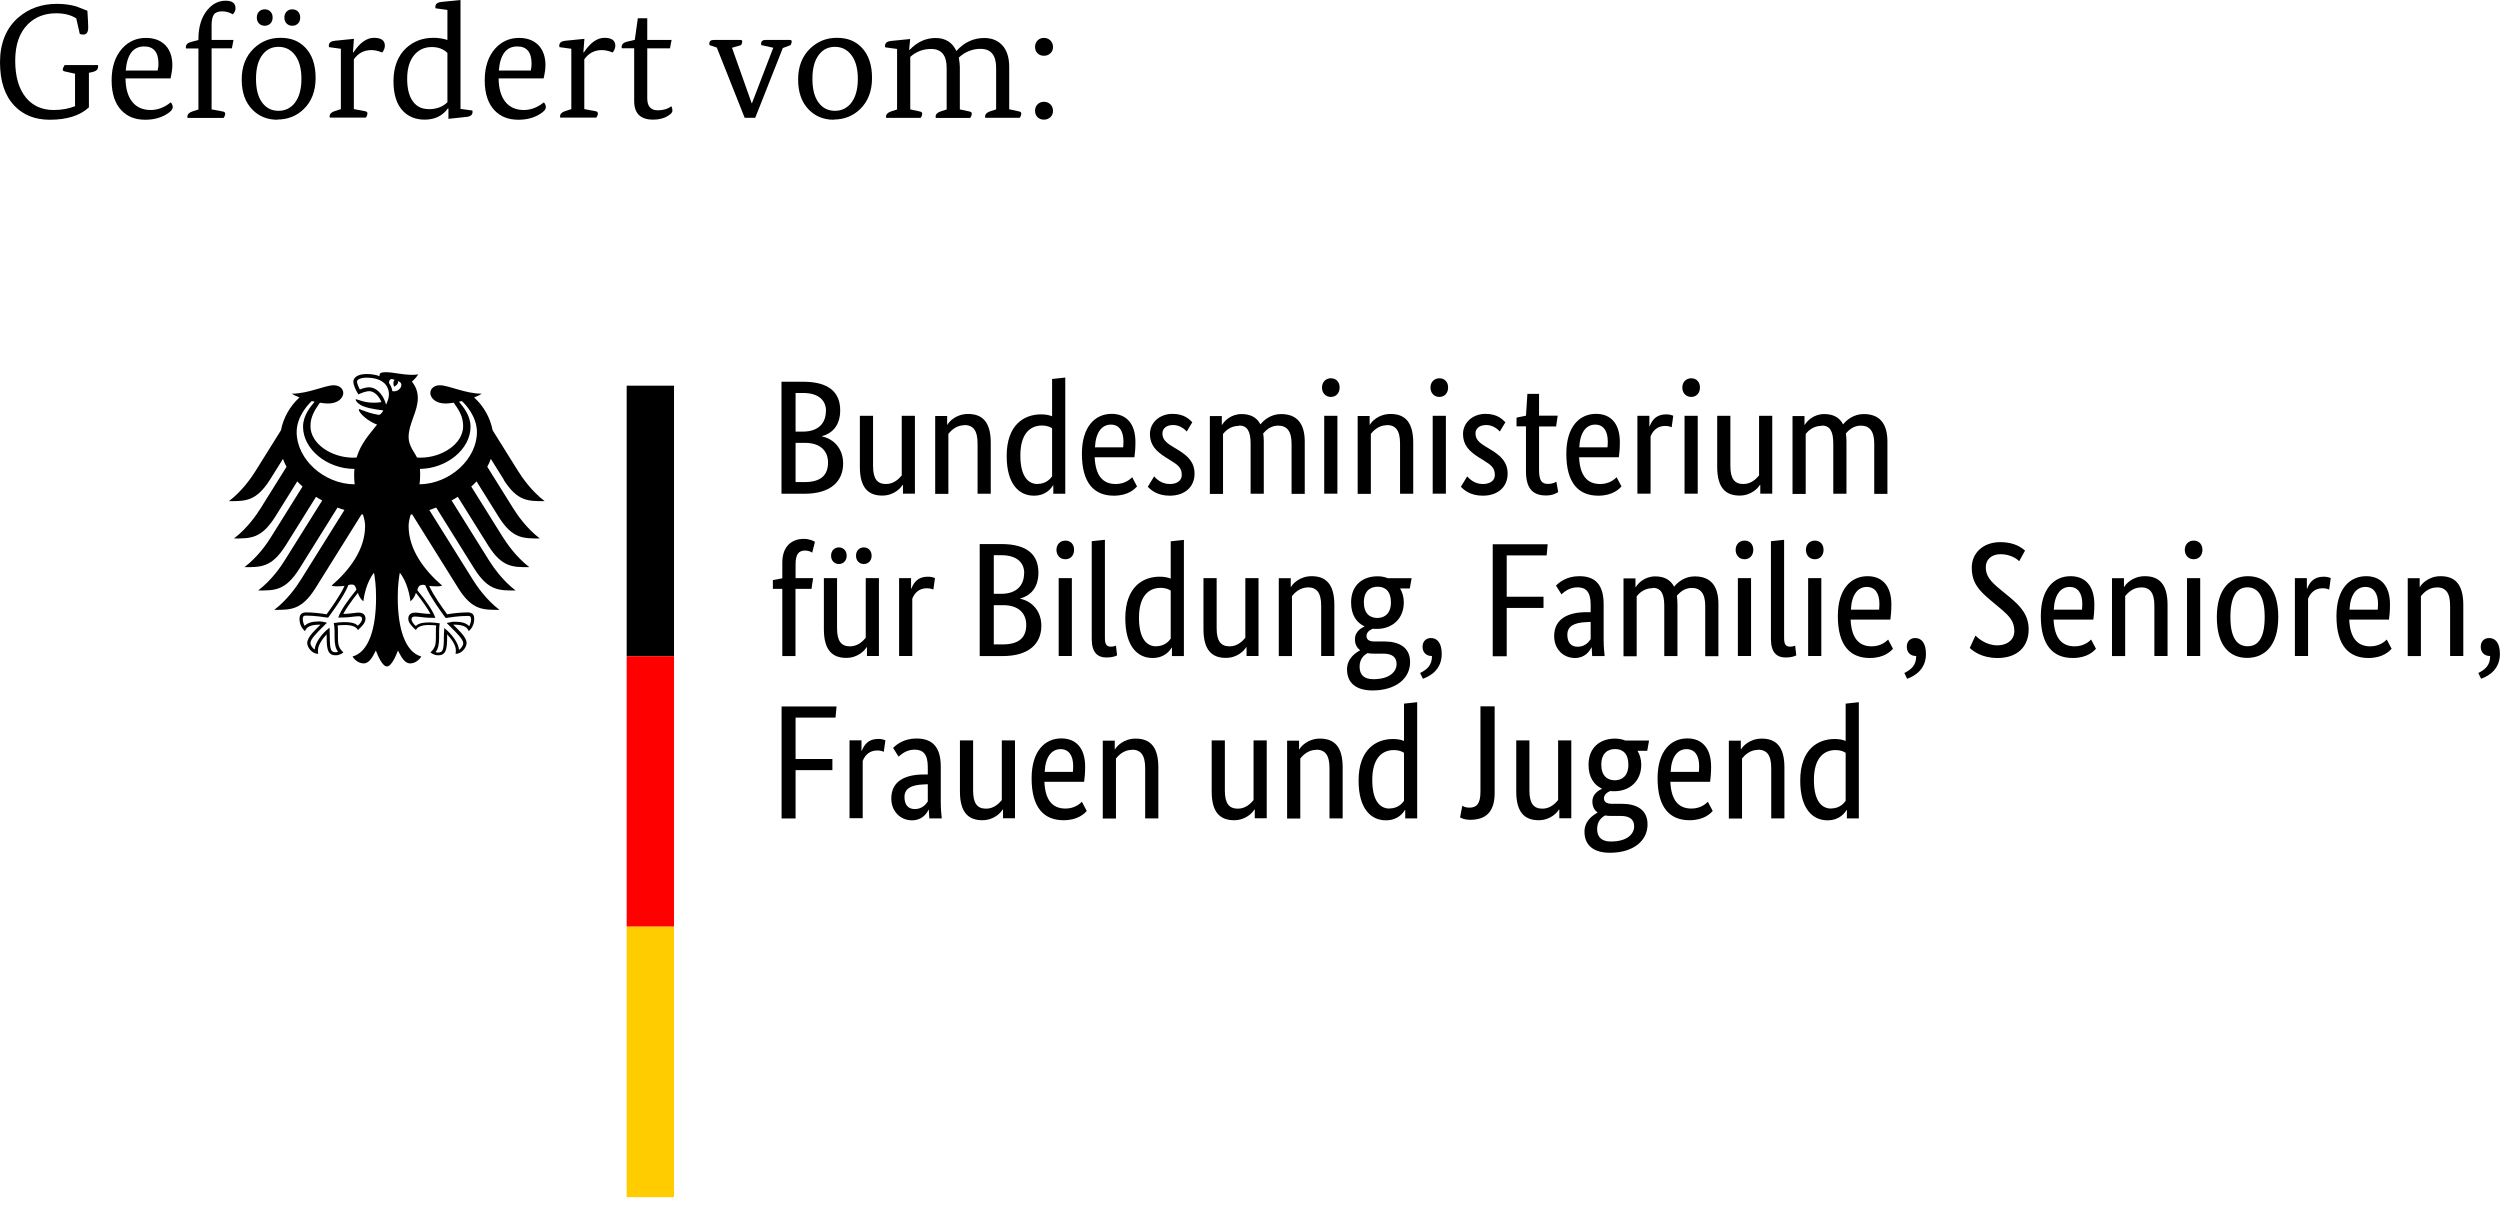
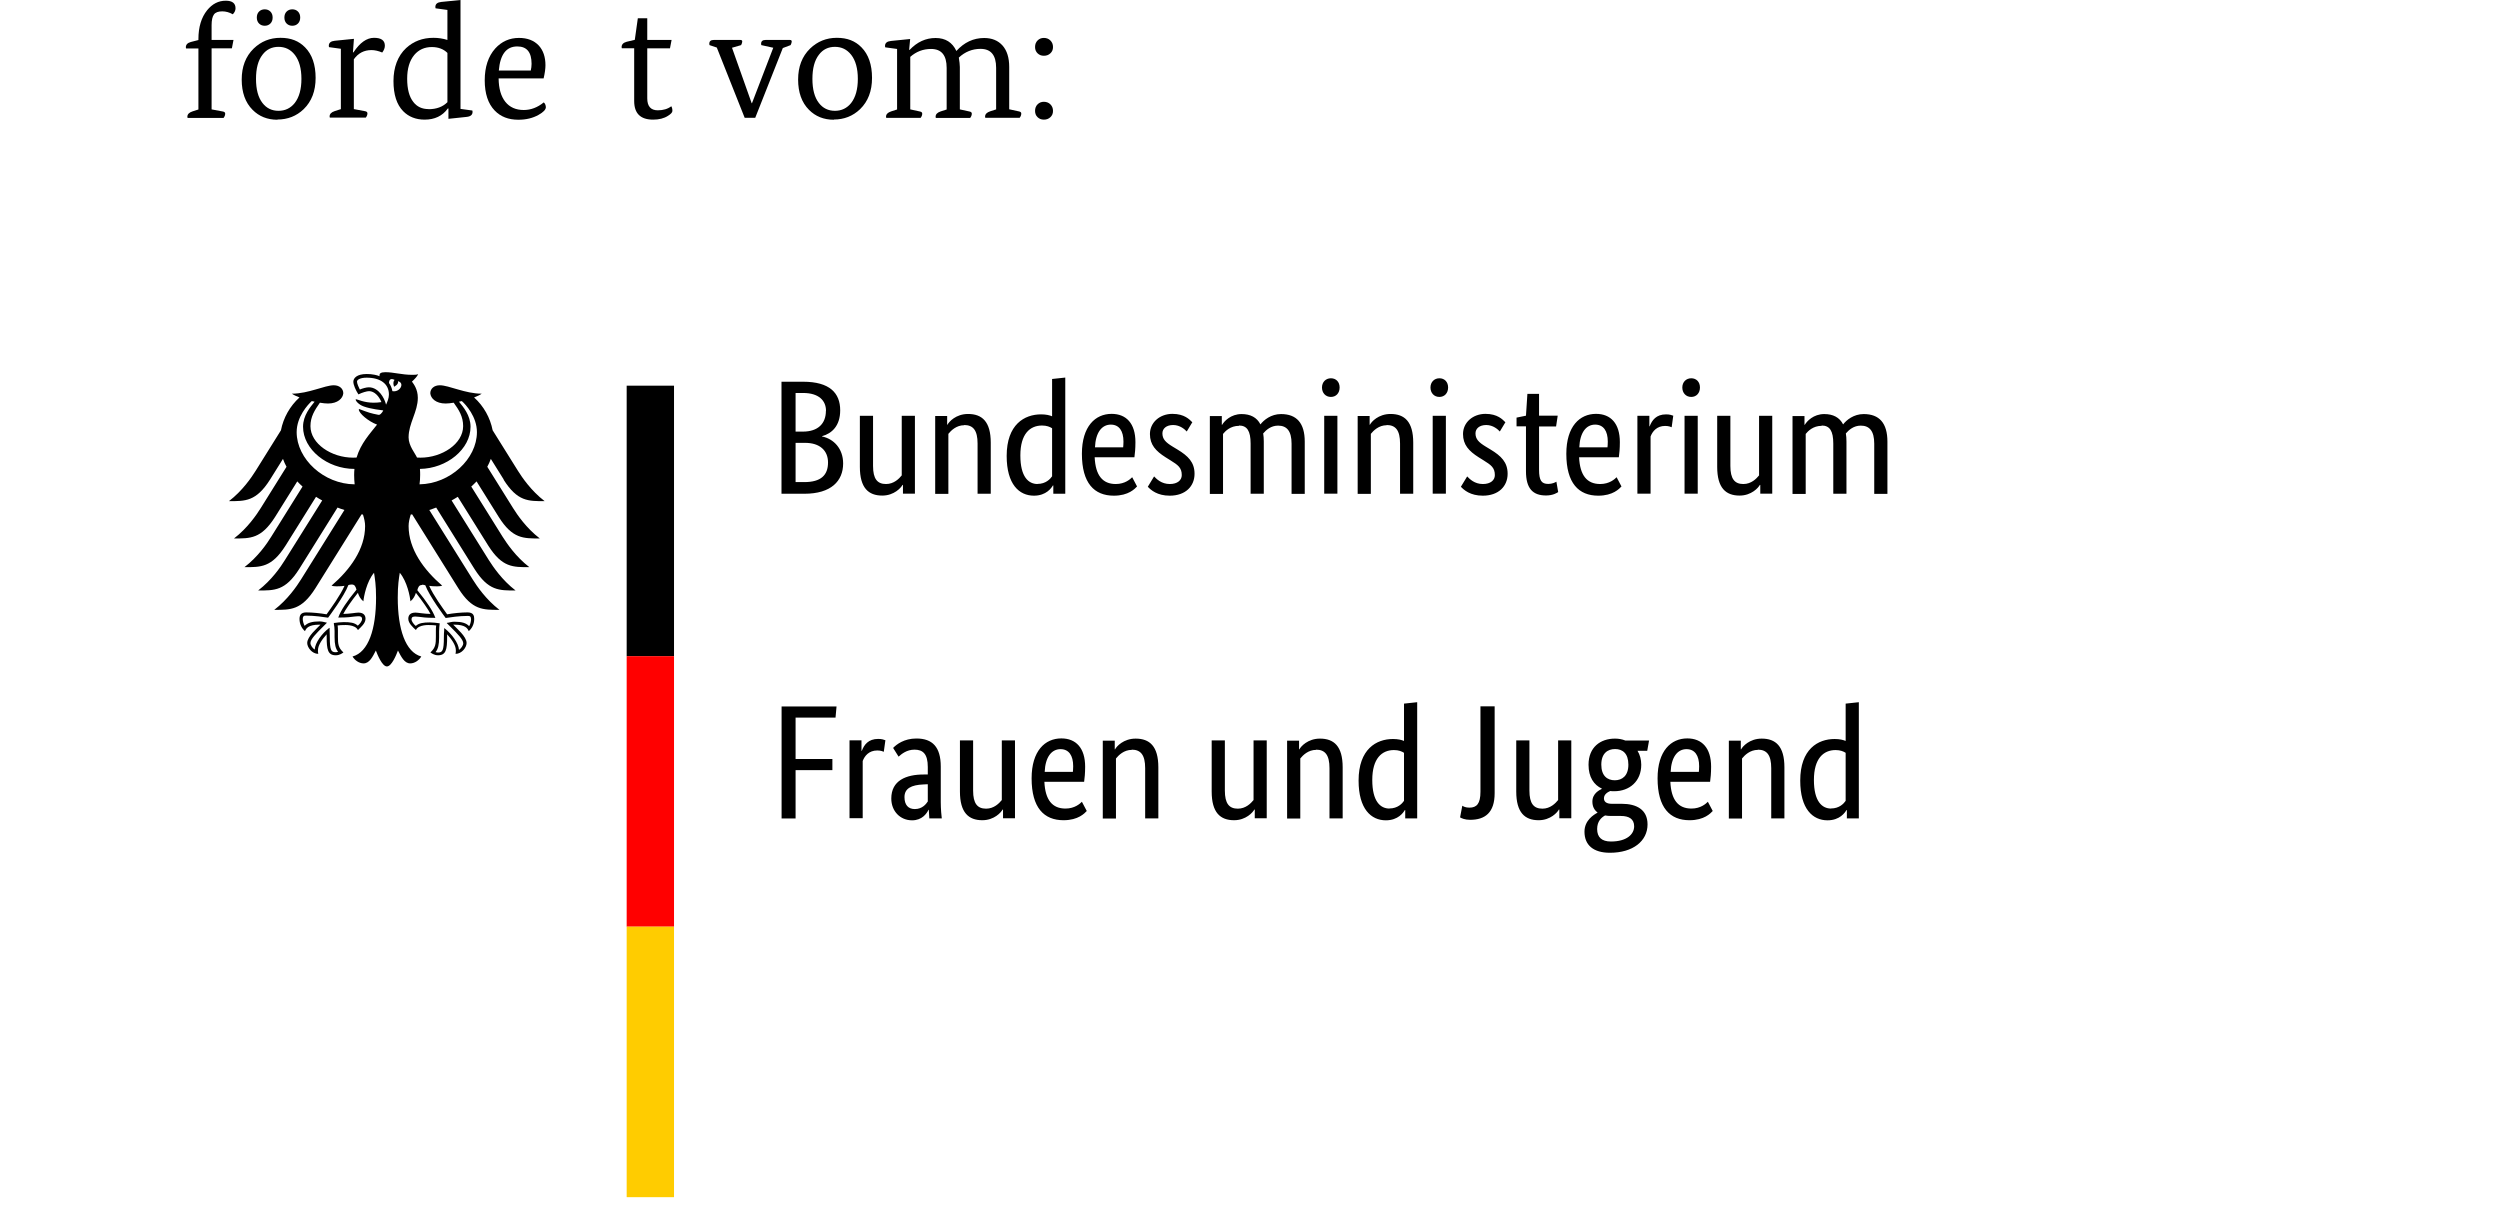
<svg xmlns="http://www.w3.org/2000/svg" id="Ebene_2" data-name="Ebene 2" viewBox="0 0 246.58 119.71">
  <g id="Ebene_1-2" data-name="Ebene 1">
-     <rect x="20.58" y="34.71" width="226" height="85" style="fill: none;" />
    <path d="M41.38,47.77c.04-.3.06-.61.06-.92,0-.17,0-.37-.02-.6,2.66-.04,4.99-1.95,4.99-4.16,0-1.12-.73-1.97-1.14-2.47.09-.02.19-.04.28-.06.39.34,1.49,1.54,1.49,3.06,0,2.64-2.64,5.1-5.66,5.15ZM38.7,38.57c-.05-.29-.16-.56-.33-.79,0-.27.12-.53.55-.31-.23.24-.05.67-.05.67,0,0,.48-.22.38-.54.71.17.2,1.13-.55.98ZM38.08,39.92c-.09-.39-.3-.8-.55-1.11-.23-.28-.62-.61-1.15-.61-.24,0-.64.11-.89.22-.09-.17-.28-.59-.28-.78s.33-.39.95-.39c1.38,0,2.2.62,2.2,1.66,0,.37-.15.7-.28,1ZM41.62,57.67c.16,0,.24.03.33.06.4,1.08,1.92,3.11,1.99,3.2v.02s.04,0,.04,0c.37-.06,1.33-.2,2.13-.2h.02c.09,0,.19,0,.25.06.05.05.08.14.08.27,0,.2-.08.54-.19.68-.28-.31-.73-.44-1.46-.44-.22,0-.48.07-.62.1h-.06s-.07.03-.07.03l.42.42c.65.65,1.21,1.21,1.21,1.58,0,.22-.22.52-.42.65-.04-.68-.73-1.59-1.4-2.11l-.06-.04v.24c-.02.16-.03.41-.03.67,0,1.3-.13,1.5-.58,1.5-.07,0-.17-.02-.24-.04.25-.31.35-.73.35-1.45v-.33s0-.27,0-.27c0-.3.03-.52.05-.7v-.1s-.06,0-.06,0c-.21-.03-.6-.08-.9-.08-.64,0-1.08.06-1.39.35-.21-.17-.42-.46-.42-.64,0-.27.17-.29.39-.29.11,0,.22.02.36.03.28.04.69.1,1.55.1h.05l-.02-.05c-.22-.62-.81-1.52-1.76-2.68.09-.31.17-.51.47-.51ZM33.38,60.86l-.02.05h.05c.85,0,1.27-.06,1.55-.1.14-.02.25-.03.36-.03.22,0,.39.02.39.29,0,.18-.21.47-.42.64-.32-.3-.75-.35-1.39-.35-.3,0-.69.05-.9.08h-.03s-.04,0-.04,0v.1c.04.18.07.4.07.7v.27s0,.33,0,.33c0,.73.1,1.14.35,1.45-.07.02-.17.04-.24.04-.45,0-.58-.2-.58-1.5,0-.26-.01-.51-.02-.67v-.24s-.07.04-.07.04c-.67.51-1.36,1.42-1.4,2.11-.2-.13-.42-.42-.42-.65,0-.37.56-.93,1.21-1.58l.37-.37.05-.05-.12-.03c-.14-.04-.4-.1-.62-.1-.73,0-1.18.14-1.46.44-.1-.15-.19-.49-.19-.68,0-.13.03-.22.08-.27.06-.06.16-.06.25-.06h.02c.8,0,1.76.14,2.13.2h.02s.01-.01.01-.01c.07-.09,1.59-2.12,1.99-3.2.09-.03.17-.06.33-.06.3,0,.38.2.47.51-.95,1.16-1.55,2.06-1.77,2.68ZM29.26,42.62c0-1.52,1.11-2.72,1.49-3.06.09.02.19.04.28.06-.41.51-1.14,1.35-1.14,2.47,0,2.23,2.38,4.16,5.07,4.16-.02.19-.03.39-.03.6,0,.33.02.63.05.92-3.04-.02-5.72-2.49-5.72-5.15ZM49.67,47.31c1.37,2.16,2.43,2.12,4.05,2.12-1.33-1.02-2.22-2.33-2.64-3l-2.49-3.99c-.24-1.23-.88-2.39-1.83-3.24.32-.12.59-.25.75-.37-1.63,0-3.24-.83-4.13-.83-.57,0-.94.34-.94.79.04.5.55,1.01,1.51,1.01.22,0,.49-.03.8-.08.52.72.93,1.37.93,2.31,0,1.75-2.09,3.11-4.2,3.11-.12,0-.23,0-.35-.01-.19-.43-.83-1.16-.83-1.99,0-1.39.91-2.52.91-3.9,0-.86-.42-1.38-.58-1.6.26-.24.54-.53.61-.74-.15.07-.33.07-.59.07-1.01,0-1.83-.26-2.64-.26-.46,0-.58.14-.58.28,0,.05,0,.1.02.12-.17-.07-.33-.11-.52-.15-.24-.05-.49-.07-.76-.07-.98,0-1.32.41-1.32.76,0,.3.23.84.5,1.25.38-.19.84-.32,1.05-.32.52,0,.98.49,1.22,1.08-.35.04-.41.06-.77.06-.95,0-1.6-.34-1.73-.34-.01,0-.04,0-.04.03,0,.13.27.49.8.68.7.26,1.75.36,1.92.39,0,.03-.18.36-.38.43-.04.01-.07.01-.12,0-.73-.14-.93-.21-1.86-.56-.03-.01-.05,0-.05.04,0,.37.95,1.18,1.8,1.49-.71.91-1.6,1.84-2.02,3.25-.12,0-.23.01-.35.01-2.11,0-4.2-1.36-4.2-3.11,0-.93.42-1.58.93-2.31.3.05.58.08.8.08.96,0,1.47-.51,1.51-1.01,0-.45-.37-.79-.94-.79-.89,0-2.5.83-4.13.83.16.12.43.25.75.37-.95.86-1.59,2.01-1.83,3.24l-2.49,3.99c-.42.67-1.31,1.98-2.64,3,1.61,0,2.68.04,4.05-2.12l1.28-2.05c.09.27.21.52.35.78l-2.54,4.07c-.42.67-1.3,1.97-2.64,3,1.61,0,2.68.04,4.05-2.12l2.19-3.51c.16.17.34.35.52.51l-3.09,4.95c-.42.68-1.3,1.97-2.64,3,1.61,0,2.68.04,4.05-2.12l3.01-4.82c.2.13.4.25.61.36l-3.68,5.88c-.42.68-1.3,1.97-2.64,3,1.61,0,2.68.04,4.05-2.12l3.78-6.06c.22.09.45.17.68.24l-4.28,6.85c-.42.67-1.31,1.98-2.64,3,1.61,0,2.68.04,4.05-2.12l4.56-7.3s.09.01.14.02c.12.39.21.76.21,1.13,0,2.29-1.5,4.32-3.31,5.88.12.05.32.07.5.07.37,0,.61-.02.78-.05-.42.95-1.32,2.18-1.77,2.81-.59-.11-1.45-.19-2.01-.19s-.66.34-.66.65c0,.53.25.96.54,1.2.11-.27.33-.64,1.42-.64.02,0,.06,0,.11,0-.32.35-1.31,1.16-1.31,1.81,0,.43.47,1.07,1.09,1.07-.04-.14-.03-.27-.03-.36,0-.53.47-1.14.86-1.57-.01.13,0,.11,0,.26,0,1.24.11,1.81.9,1.81.39,0,.65-.21.75-.28-.51-.47-.54-.84-.54-1.54,0-.18,0-.36,0-.6,0-.16,0-.37-.03-.52.28-.04.4-.04.61-.04,0,0,1.12-.09,1.39.49.3-.28.75-.67.75-1.11,0-.29-.14-.61-.71-.61-.22,0-.91.13-1.48.13.15-.34.84-1.35,1.44-2.08.09.28.23.59.54.84.04-.47.32-1.95,1.05-2.82.09.59.2,1.19.2,2.46,0,3.09-.74,5.37-2.32,5.8.21.36.64.68,1.09.68.58,0,.89-.65,1.21-1.27.17.45.63,1.57,1.09,1.57s.92-1.11,1.09-1.57c.32.61.63,1.27,1.21,1.27.45,0,.88-.32,1.09-.68-1.57-.43-2.32-2.71-2.32-5.8,0-1.27.11-1.87.2-2.46.73.87,1.01,2.35,1.05,2.82.31-.25.45-.56.54-.84.59.73,1.28,1.74,1.44,2.08-.57,0-1.26-.13-1.48-.13-.58,0-.71.32-.71.61,0,.43.44.83.75,1.11.27-.58,1.39-.49,1.39-.49.22,0,.33,0,.61.04-.03.15-.03.36-.03.52,0,.24,0,.42,0,.6,0,.7-.03,1.07-.54,1.54.09.06.36.28.75.28.79,0,.9-.57.9-1.81,0-.15,0-.14,0-.26.39.43.86,1.04.86,1.57,0,.1,0,.22-.03.36.62,0,1.09-.64,1.09-1.07,0-.65-1-1.45-1.32-1.81.05,0,.09,0,.11,0,1.09,0,1.31.37,1.42.64.29-.24.54-.66.54-1.2,0-.31-.07-.65-.66-.65s-1.42.08-2.01.19c-.45-.63-1.35-1.86-1.77-2.81.17.03.41.05.78.05.19,0,.39-.02.5-.07-1.81-1.56-3.31-3.59-3.31-5.88,0-.37.09-.74.21-1.13.04,0,.09-.02.14-.02l4.56,7.3c1.36,2.16,2.43,2.12,4.05,2.12-1.33-1.02-2.22-2.33-2.64-3l-4.28-6.85c.23-.07.46-.16.68-.24l3.78,6.06c1.37,2.16,2.43,2.12,4.05,2.12-1.34-1.03-2.21-2.33-2.64-3l-3.67-5.88c.21-.11.41-.24.61-.36l3.01,4.82c1.37,2.16,2.43,2.12,4.05,2.12-1.34-1.03-2.21-2.33-2.64-3l-3.09-4.95c.18-.16.35-.33.52-.51l2.19,3.51c1.36,2.16,2.43,2.12,4.05,2.12-1.34-1.03-2.22-2.33-2.64-3l-2.54-4.07c.14-.25.25-.51.35-.78l1.28,2.05Z" />
    <path d="M61.81,38.04h4.67v26.68h-4.67v-26.68Z" />
    <path d="M61.81,64.72h4.67v26.68h-4.67v-26.68Z" style="fill: red;" />
    <path d="M61.81,91.4h4.67v26.68h-4.67v-26.68Z" style="fill: #fc0;" />
    <path d="M82.87,40.47c0-1.71-1.04-2.82-3.66-2.82h-2.13v11.05h2.26c2.64,0,3.82-1.26,3.82-2.99,0-1.47-.94-2.43-2.08-2.66v-.03c.96-.26,1.79-1.01,1.79-2.55ZM81.46,40.52c0,1.26-.78,2.05-2.27,2.05h-.72v-3.81h.74c1.55,0,2.26.75,2.26,1.76ZM81.67,45.61c0,1.26-.7,1.94-2.34,1.94h-.86v-3.87h.94c1.44,0,2.26.75,2.26,1.94ZM89.03,47.83h.03v.86h1.18v-7.68h-1.3v5.88c-.26.32-.77.85-1.55.85-.86,0-1.28-.51-1.28-1.78v-4.95h-1.3v5.04c0,2.08.85,2.83,2.21,2.83,1.17,0,1.86-.78,2-1.06ZM95.09,41.92c.9,0,1.33.53,1.33,1.83v4.95h1.3v-5.04c0-2.08-.86-2.83-2.24-2.83-1.2,0-1.89.78-2.03,1.06h-.03v-.86h-1.18v7.68h1.3v-5.92c.26-.32.78-.85,1.57-.85ZM102.34,47.74c-.9,0-1.7-.7-1.7-2.82s.94-2.95,2.14-2.95c.46,0,.77.13.99.27v4.74c-.18.26-.62.75-1.44.75ZM103.86,47.88h.03v.82h1.18v-11.46l-1.3.14v3.68c-.24-.1-.59-.19-1.09-.19-1.63,0-3.39.99-3.39,4.1,0,2.8,1.23,3.92,2.69,3.92,1.22,0,1.73-.77,1.87-1.01ZM109.56,41.88c.82,0,1.25.62,1.25,1.68,0,.24-.02.45-.03.56h-2.78c.06-1.44.66-2.24,1.57-2.24ZM112.15,47.98l-.48-.91c-.18.18-.7.67-1.62.67-1.3,0-2-.85-2.08-2.64h3.92c.05-.37.1-.83.1-1.49,0-1.84-.9-2.79-2.35-2.79-1.6,0-2.93,1.22-2.93,3.94,0,2.9,1.22,4.13,3.15,4.13,1.46,0,2.08-.69,2.29-.91ZM117.59,41.64c-.26-.26-.77-.82-1.95-.82-1.25,0-2.22.85-2.22,1.99,0,1.06.58,1.68,1.54,2.29l.48.3c.74.46,1.12.72,1.12,1.46,0,.5-.42.88-1.18.88-.83,0-1.31-.5-1.55-.75l-.62,1.02c.3.32.93.88,2.16.88,1.57,0,2.45-.94,2.45-2.16,0-1.14-.64-1.76-1.68-2.39l-.48-.29c-.69-.42-1.01-.74-1.01-1.31,0-.45.37-.82,1.06-.82s1.17.45,1.34.64l.56-.93ZM122.2,41.97c.8,0,1.15.53,1.15,1.78v4.95h1.3v-5.15c0-.29-.02-.56-.06-.8.29-.34.77-.77,1.47-.77.86,0,1.33.53,1.33,1.78v4.95h1.3v-5.15c0-1.83-.8-2.72-2.34-2.72-.99,0-1.7.59-2.03,1.02-.35-.69-.99-1.02-1.86-1.02-1.06,0-1.71.7-1.92,1.06h-.03v-.86h-1.18v7.68h1.3v-5.92c.22-.27.72-.8,1.58-.8ZM131.27,39.15c.51,0,.86-.38.86-.93s-.35-.91-.86-.91-.88.38-.88.91.35.93.88.93ZM131.91,41.01h-1.3v7.68h1.3v-7.68ZM136.76,41.92c.9,0,1.33.53,1.33,1.83v4.95h1.3v-5.04c0-2.08-.86-2.83-2.24-2.83-1.2,0-1.89.78-2.03,1.06h-.03v-.86h-1.18v7.68h1.3v-5.92c.26-.32.78-.85,1.57-.85ZM141.97,39.15c.51,0,.86-.38.86-.93s-.35-.91-.86-.91-.88.38-.88.91.35.93.88.93ZM142.61,41.01h-1.3v7.68h1.3v-7.68ZM148.47,41.64c-.26-.26-.77-.82-1.95-.82-1.25,0-2.22.85-2.22,1.99,0,1.06.58,1.68,1.54,2.29l.48.3c.74.46,1.12.72,1.12,1.46,0,.5-.42.88-1.18.88-.83,0-1.31-.5-1.55-.75l-.62,1.02c.3.32.93.88,2.16.88,1.57,0,2.45-.94,2.45-2.16,0-1.14-.64-1.76-1.68-2.39l-.48-.29c-.69-.42-1.01-.74-1.01-1.31,0-.45.37-.82,1.06-.82s1.17.45,1.34.64l.56-.93ZM153.69,48.55l-.18-1.04c-.13.08-.42.22-.8.22-.66,0-.91-.32-.91-1.41v-4.26h1.68l.16-1.06h-1.84v-2.15h-1.15l-.14,2.15-.93.19v.86h.93v4.43c0,1.7.67,2.39,1.98,2.39.69,0,1.09-.26,1.2-.34ZM157.33,41.88c.82,0,1.25.62,1.25,1.68,0,.24-.02.45-.03.56h-2.78c.06-1.44.66-2.24,1.57-2.24ZM159.93,47.98l-.48-.91c-.18.18-.7.67-1.62.67-1.3,0-2-.85-2.08-2.64h3.92c.05-.37.1-.83.1-1.49,0-1.84-.9-2.79-2.35-2.79-1.6,0-2.93,1.22-2.93,3.94,0,2.9,1.22,4.13,3.15,4.13,1.46,0,2.08-.69,2.29-.91ZM165.03,41c-.13-.05-.34-.13-.7-.13-.98,0-1.39.58-1.62,1.18h-.03v-1.04h-1.18v7.68h1.3v-5.64c.19-.51.62-1.04,1.44-1.04.35,0,.58.1.64.13l.16-1.15ZM166.81,39.15c.51,0,.86-.38.86-.93s-.35-.91-.86-.91-.88.38-.88.91.35.93.88.93ZM167.45,41.01h-1.3v7.68h1.3v-7.68ZM173.59,47.83h.03v.86h1.18v-7.68h-1.3v5.88c-.26.32-.77.85-1.55.85-.86,0-1.28-.51-1.28-1.78v-4.95h-1.3v5.04c0,2.08.85,2.83,2.21,2.83,1.17,0,1.86-.78,2-1.06ZM179.67,41.97c.8,0,1.15.53,1.15,1.78v4.95h1.3v-5.15c0-.29-.02-.56-.06-.8.29-.34.77-.77,1.47-.77.86,0,1.33.53,1.33,1.78v4.95h1.3v-5.15c0-1.83-.8-2.72-2.34-2.72-.99,0-1.7.59-2.03,1.02-.35-.69-.99-1.02-1.86-1.02-1.06,0-1.71.7-1.92,1.06h-.03v-.86h-1.18v7.68h1.3v-5.92c.22-.27.72-.8,1.58-.8Z" />
-     <path d="M80.04,58.08l.16-1.06h-1.73v-1.38c0-1.01.34-1.34.94-1.34.34,0,.58.13.7.21l.27-1.07c-.13-.08-.54-.29-1.09-.29-1.14,0-2.13.67-2.13,2.35v1.54l-.93.18v.86h.93v6.63h1.3v-6.63h1.57ZM85.97,54.81c0-.5-.34-.82-.77-.82s-.77.32-.77.82.34.82.77.82.77-.32.77-.82ZM83.51,54.81c0-.5-.34-.82-.77-.82s-.77.32-.77.82.34.82.77.82.77-.32.77-.82ZM85.48,63.84h.03v.86h1.18v-7.68h-1.3v5.88c-.26.32-.77.85-1.55.85-.86,0-1.28-.51-1.28-1.78v-4.95h-1.3v5.04c0,2.08.85,2.83,2.21,2.83,1.17,0,1.86-.78,2-1.06ZM92.21,57.01c-.13-.05-.34-.13-.7-.13-.98,0-1.39.58-1.62,1.18h-.03v-1.04h-1.18v7.68h1.3v-5.64c.19-.51.62-1.04,1.44-1.04.35,0,.58.1.64.13l.16-1.15ZM102.42,56.48c0-1.71-1.04-2.82-3.66-2.82h-2.13v11.05h2.26c2.64,0,3.82-1.26,3.82-2.99,0-1.47-.94-2.43-2.08-2.66v-.03c.96-.26,1.79-1.01,1.79-2.55ZM101.01,56.52c0,1.26-.78,2.05-2.27,2.05h-.72v-3.81h.74c1.55,0,2.26.75,2.26,1.76ZM101.22,61.62c0,1.26-.7,1.94-2.34,1.94h-.86v-3.87h.94c1.44,0,2.26.75,2.26,1.94ZM105.08,55.16c.51,0,.86-.38.86-.93s-.35-.91-.86-.91-.88.38-.88.91.35.93.88.93ZM105.72,57.02h-1.3v7.68h1.3v-7.68ZM108.98,53.24l-1.3.14v9.64c0,1.36.59,1.83,1.46,1.83.58,0,.91-.14,1.04-.21l-.11-.96c-.08.03-.24.1-.48.1-.45,0-.61-.22-.61-.86v-9.67ZM114.04,63.75c-.9,0-1.7-.7-1.7-2.82s.94-2.95,2.14-2.95c.46,0,.77.13.99.27v4.74c-.18.26-.62.75-1.44.75ZM115.56,63.89h.03v.82h1.18v-11.46l-1.3.14v3.68c-.24-.1-.59-.19-1.09-.19-1.63,0-3.39.99-3.39,4.1,0,2.8,1.23,3.92,2.69,3.92,1.22,0,1.73-.77,1.87-1.01ZM122.92,63.84h.03v.86h1.18v-7.68h-1.3v5.88c-.26.32-.77.85-1.55.85-.86,0-1.28-.51-1.28-1.78v-4.95h-1.3v5.04c0,2.08.85,2.83,2.21,2.83,1.17,0,1.86-.78,2-1.06ZM128.98,57.93c.9,0,1.33.53,1.33,1.82v4.95h1.3v-5.04c0-2.08-.86-2.83-2.24-2.83-1.2,0-1.89.78-2.03,1.06h-.03v-.86h-1.18v7.68h1.3v-5.92c.26-.32.78-.85,1.57-.85ZM137.19,59.41c0,1.1-.61,1.54-1.34,1.54s-1.33-.43-1.33-1.54.62-1.54,1.36-1.54,1.31.43,1.31,1.54ZM139.08,65.3c0-1.46-1.09-2.03-2.54-2.03h-.98c-.56,0-.78-.22-.78-.54,0-.4.37-.61.62-.72.13.02.26.02.4.02,1.5,0,2.66-.98,2.66-2.61,0-.51-.13-.99-.37-1.38h.96l.18-1.01h-2.34c-.32-.13-.66-.19-1.02-.19-1.44,0-2.61.85-2.61,2.58,0,1.22.53,1.99,1.31,2.35v.03c-.19.1-.93.42-.93,1.25,0,.48.18.83.5,1.07v.03c-.35.19-1.28.74-1.28,1.87,0,1.33.88,2.08,2.51,2.08,2.27,0,3.71-1.15,3.71-2.8ZM135.46,66.99c-.91,0-1.36-.42-1.36-1.23,0-.77.42-1.14.78-1.34.18.03.38.05.59.05h.98c.78,0,1.3.29,1.3,1.02,0,.78-.72,1.5-2.29,1.5ZM140.34,66.95c.85-.3,1.86-.99,1.86-2.45,0-1.06-.43-1.57-1.06-1.57-.45,0-.83.29-.83.86s.38.91.88.91h.05c0,.93-.5,1.34-1.17,1.68l.27.56ZM148.61,64.71v-4.75h3.63v-1.1h-3.63v-4.08h3.94l.1-1.1h-5.42v11.05h1.39ZM156.89,60.38h-.4c-1.74,0-3.2.59-3.2,2.37,0,1.25.88,2.15,2.05,2.15.98,0,1.44-.66,1.62-1.04h.03c.02.38.03.62.05.85h1.23c-.03-.21-.1-.94-.1-1.6v-3.51c0-1.94-.83-2.77-2.4-2.77-1.23,0-1.97.59-2.3.93l.54.86c.29-.26.8-.69,1.57-.69.83,0,1.31.42,1.31,1.71v.74ZM156.89,61.34v1.7c-.16.24-.53.75-1.28.75-.64,0-1.02-.4-1.02-1.18,0-.85.66-1.2,1.89-1.25l.42-.02ZM163,57.98c.8,0,1.15.53,1.15,1.78v4.95h1.3v-5.15c0-.29-.02-.56-.06-.8.29-.34.77-.77,1.47-.77.86,0,1.33.53,1.33,1.78v4.95h1.3v-5.15c0-1.83-.8-2.72-2.34-2.72-.99,0-1.7.59-2.03,1.02-.35-.69-.99-1.02-1.86-1.02-1.06,0-1.71.7-1.92,1.06h-.03v-.86h-1.18v7.68h1.3v-5.92c.22-.27.72-.8,1.58-.8ZM172.07,55.16c.51,0,.86-.38.86-.93s-.35-.91-.86-.91-.88.38-.88.91.35.93.88.93ZM172.71,57.02h-1.3v7.68h1.3v-7.68ZM175.97,53.24l-1.3.14v9.64c0,1.36.59,1.83,1.46,1.83.58,0,.91-.14,1.04-.21l-.11-.96c-.08.03-.24.1-.48.1-.45,0-.61-.22-.61-.86v-9.67ZM179,55.16c.51,0,.86-.38.86-.93s-.35-.91-.86-.91-.88.38-.88.91.35.93.88.93ZM179.64,57.02h-1.3v7.68h1.3v-7.68ZM184.12,57.89c.82,0,1.25.62,1.25,1.68,0,.24-.02.45-.03.56h-2.78c.06-1.44.66-2.24,1.57-2.24ZM186.71,63.99l-.48-.91c-.18.18-.7.67-1.62.67-1.3,0-2-.85-2.08-2.64h3.92c.05-.37.1-.83.1-1.49,0-1.84-.9-2.79-2.35-2.79-1.6,0-2.93,1.22-2.93,3.94,0,2.9,1.22,4.13,3.15,4.13,1.46,0,2.08-.69,2.29-.91ZM188.1,66.95c.85-.3,1.86-.99,1.86-2.45,0-1.06-.43-1.57-1.06-1.57-.45,0-.83.29-.83.86s.38.91.88.91h.05c0,.93-.5,1.34-1.17,1.68l.27.56ZM199.73,54.3c-.24-.19-.94-.83-2.42-.83-1.73,0-2.83,1.09-2.83,2.51,0,1.52.7,2.26,1.92,3.28l.9.75c.93.78,1.38,1.3,1.38,2.26,0,.75-.61,1.38-1.7,1.38s-1.87-.7-2.14-.96l-.56,1.22c.32.29,1.15.99,2.74.99,1.98,0,3.07-1.14,3.07-2.82,0-1.44-.82-2.31-1.86-3.17l-.9-.74c-1.01-.82-1.47-1.36-1.47-2.23,0-.69.5-1.28,1.46-1.28,1.02,0,1.66.51,1.84.69l.58-1.06ZM204.13,57.89c.82,0,1.25.62,1.25,1.68,0,.24-.02.45-.03.56h-2.78c.06-1.44.66-2.24,1.57-2.24ZM206.73,63.99l-.48-.91c-.18.18-.7.67-1.62.67-1.3,0-2-.85-2.08-2.64h3.92c.05-.37.1-.83.1-1.49,0-1.84-.9-2.79-2.35-2.79-1.6,0-2.93,1.22-2.93,3.94,0,2.9,1.22,4.13,3.15,4.13,1.46,0,2.08-.69,2.29-.91ZM211.16,57.93c.9,0,1.33.53,1.33,1.82v4.95h1.3v-5.04c0-2.08-.86-2.83-2.24-2.83-1.2,0-1.89.78-2.03,1.06h-.03v-.86h-1.18v7.68h1.3v-5.92c.26-.32.78-.85,1.57-.85ZM216.37,55.16c.51,0,.86-.38.86-.93s-.35-.91-.86-.91-.88.38-.88.91.35.93.88.93ZM217.01,57.02h-1.3v7.68h1.3v-7.68ZM218.65,60.86c0,2.88,1.3,4.03,2.99,4.03s3.07-1.17,3.07-4.03-1.3-4.03-2.99-4.03-3.07,1.2-3.07,4.03ZM223.37,60.86c0,2.03-.62,2.88-1.68,2.88s-1.7-.85-1.7-2.88.62-2.93,1.68-2.93,1.7.9,1.7,2.93ZM229.88,57.01c-.13-.05-.34-.13-.7-.13-.98,0-1.39.58-1.62,1.18h-.03v-1.04h-1.18v7.68h1.3v-5.64c.19-.51.62-1.04,1.44-1.04.35,0,.58.1.64.13l.16-1.15ZM233.3,57.89c.82,0,1.25.62,1.25,1.68,0,.24-.02.45-.03.56h-2.78c.06-1.44.66-2.24,1.57-2.24ZM235.89,63.99l-.48-.91c-.18.18-.7.67-1.62.67-1.3,0-2-.85-2.08-2.64h3.92c.05-.37.1-.83.1-1.49,0-1.84-.9-2.79-2.35-2.79-1.6,0-2.93,1.22-2.93,3.94,0,2.9,1.22,4.13,3.15,4.13,1.46,0,2.08-.69,2.29-.91ZM240.33,57.93c.9,0,1.33.53,1.33,1.82v4.95h1.3v-5.04c0-2.08-.86-2.83-2.24-2.83-1.2,0-1.89.78-2.03,1.06h-.03v-.86h-1.18v7.68h1.3v-5.92c.26-.32.78-.85,1.57-.85ZM244.71,66.95c.85-.3,1.86-.99,1.86-2.45,0-1.06-.43-1.57-1.06-1.57-.45,0-.83.29-.83.86s.38.91.88.91h.05c0,.93-.5,1.34-1.17,1.68l.27.56Z" />
    <path d="M78.47,80.71v-4.75h3.63v-1.1h-3.63v-4.08h3.94l.1-1.1h-5.42v11.05h1.39ZM87.32,73.01c-.13-.05-.34-.13-.7-.13-.98,0-1.39.58-1.62,1.18h-.03v-1.04h-1.18v7.68h1.3v-5.64c.19-.51.62-1.04,1.44-1.04.35,0,.58.1.64.13l.16-1.15ZM91.51,76.39h-.4c-1.74,0-3.2.59-3.2,2.37,0,1.25.88,2.15,2.05,2.15.98,0,1.44-.66,1.62-1.04h.03c.02.38.03.62.05.85h1.23c-.03-.21-.1-.94-.1-1.6v-3.51c0-1.94-.83-2.77-2.4-2.77-1.23,0-1.97.59-2.3.93l.54.86c.29-.26.8-.69,1.57-.69.83,0,1.31.42,1.31,1.71v.74ZM91.51,77.35v1.7c-.16.24-.53.75-1.28.75-.64,0-1.02-.4-1.02-1.18,0-.85.66-1.2,1.89-1.25l.42-.02ZM98.9,79.85h.03v.86h1.18v-7.68h-1.3v5.88c-.26.32-.77.85-1.55.85-.86,0-1.28-.51-1.28-1.78v-4.95h-1.3v5.04c0,2.08.85,2.83,2.21,2.83,1.17,0,1.86-.78,2-1.06ZM104.6,73.89c.82,0,1.25.62,1.25,1.68,0,.24-.02.45-.03.56h-2.78c.06-1.44.66-2.24,1.57-2.24ZM107.19,79.99l-.48-.91c-.18.18-.7.67-1.62.67-1.3,0-2-.85-2.08-2.64h3.92c.05-.37.1-.83.1-1.49,0-1.84-.9-2.79-2.35-2.79-1.6,0-2.93,1.22-2.93,3.94,0,2.9,1.22,4.13,3.15,4.13,1.46,0,2.08-.69,2.29-.91ZM111.62,73.94c.9,0,1.33.53,1.33,1.83v4.95h1.3v-5.04c0-2.08-.86-2.83-2.24-2.83-1.2,0-1.89.78-2.03,1.06h-.03v-.86h-1.18v7.68h1.3v-5.92c.26-.32.78-.85,1.57-.85ZM123.73,79.85h.03v.86h1.18v-7.68h-1.3v5.88c-.26.32-.77.85-1.55.85-.86,0-1.28-.51-1.28-1.78v-4.95h-1.3v5.04c0,2.08.85,2.83,2.21,2.83,1.17,0,1.86-.78,2-1.06ZM129.8,73.94c.9,0,1.33.53,1.33,1.83v4.95h1.3v-5.04c0-2.08-.86-2.83-2.24-2.83-1.2,0-1.89.78-2.03,1.06h-.03v-.86h-1.18v7.68h1.3v-5.92c.26-.32.78-.85,1.57-.85ZM137.05,79.75c-.9,0-1.7-.7-1.7-2.82s.94-2.95,2.14-2.95c.46,0,.77.13.99.27v4.74c-.18.26-.62.75-1.44.75ZM138.57,79.9h.03v.82h1.18v-11.46l-1.3.14v3.68c-.24-.1-.59-.19-1.09-.19-1.63,0-3.39.99-3.39,4.1,0,2.8,1.23,3.92,2.69,3.92,1.22,0,1.73-.77,1.87-1.01ZM147.41,69.67h-1.39v8.42c0,1.18-.37,1.57-1.09,1.57-.37,0-.58-.11-.7-.19l-.22,1.15c.14.08.46.24.99.24,1.46,0,2.42-.69,2.42-2.63v-8.56ZM153.77,79.85h.03v.86h1.18v-7.68h-1.3v5.88c-.26.32-.77.85-1.55.85-.86,0-1.28-.51-1.28-1.78v-4.95h-1.3v5.04c0,2.08.85,2.83,2.21,2.83,1.17,0,1.86-.78,2-1.06ZM160.61,75.42c0,1.1-.61,1.54-1.34,1.54s-1.33-.43-1.33-1.54.62-1.54,1.36-1.54,1.31.43,1.31,1.54ZM162.5,81.31c0-1.46-1.09-2.03-2.54-2.03h-.98c-.56,0-.78-.22-.78-.54,0-.4.37-.61.62-.72.13.02.26.02.4.02,1.5,0,2.66-.98,2.66-2.61,0-.51-.13-.99-.37-1.38h.96l.18-1.01h-2.34c-.32-.13-.66-.19-1.02-.19-1.44,0-2.61.85-2.61,2.58,0,1.22.53,1.99,1.31,2.35v.03c-.19.1-.93.42-.93,1.25,0,.48.18.83.5,1.07v.03c-.35.19-1.28.74-1.28,1.87,0,1.33.88,2.08,2.51,2.08,2.27,0,3.71-1.15,3.71-2.8ZM158.89,83c-.91,0-1.36-.42-1.36-1.23,0-.77.42-1.14.78-1.34.18.03.38.05.59.05h.98c.78,0,1.3.29,1.3,1.02,0,.78-.72,1.5-2.29,1.5ZM166.34,73.89c.82,0,1.25.62,1.25,1.68,0,.24-.02.45-.03.56h-2.78c.06-1.44.66-2.24,1.57-2.24ZM168.93,79.99l-.48-.91c-.18.18-.7.67-1.62.67-1.3,0-2-.85-2.08-2.64h3.92c.05-.37.1-.83.1-1.49,0-1.84-.9-2.79-2.35-2.79-1.6,0-2.93,1.22-2.93,3.94,0,2.9,1.22,4.13,3.15,4.13,1.46,0,2.08-.69,2.29-.91ZM173.37,73.94c.9,0,1.33.53,1.33,1.83v4.95h1.3v-5.04c0-2.08-.86-2.83-2.24-2.83-1.2,0-1.89.78-2.03,1.06h-.03v-.86h-1.18v7.68h1.3v-5.92c.26-.32.78-.85,1.57-.85ZM180.61,79.75c-.9,0-1.7-.7-1.7-2.82s.94-2.95,2.14-2.95c.46,0,.77.13.99.27v4.74c-.18.26-.62.75-1.44.75ZM182.13,79.9h.03v.82h1.18v-11.46l-1.3.14v3.68c-.24-.1-.59-.19-1.09-.19-1.63,0-3.39.99-3.39,4.1,0,2.8,1.23,3.92,2.69,3.92,1.22,0,1.73-.77,1.87-1.01Z" />
-     <path d="M9.66,6.42s.02.09.02.14c0,.28-.18.46-.54.54l-.37.08v3.41c-.88.81-2.16,1.22-3.86,1.22-1.45,0-2.61-.46-3.49-1.38-.95-1-1.42-2.43-1.42-4.29S.61,2.74,1.84,1.7C2.87.82,4.14.38,5.63.38c.7,0,1.34.09,1.92.26.06.02.42.16,1.07.42.05.77.08,1.32.08,1.65,0,.47-.16.7-.48.7-.12,0-.23-.02-.35-.06l-.35-1.54c-.52-.33-1.18-.5-1.98-.5-1.13,0-2.06.36-2.78,1.07-.84.83-1.26,2.03-1.26,3.6s.35,2.78,1.06,3.65c.67.81,1.58,1.22,2.74,1.22.79,0,1.49-.13,2.1-.38v-3.2l-.99-.22c-.15-.03-.22-.09-.22-.18,0-.1.06-.25.18-.45h3.33Z" />
-     <path d="M12.38,7.73c.01,1,.23,1.77.66,2.31.43.54,1.04.81,1.82.81.7,0,1.36-.25,1.97-.75.12.09.19.24.21.46,0,.25-.24.5-.72.77-.57.32-1.23.48-2,.48-.97,0-1.74-.3-2.32-.9-.66-.68-.99-1.68-.99-2.99s.35-2.37,1.04-3.14c.63-.69,1.41-1.04,2.34-1.04.83,0,1.48.25,1.95.75.44.48.66,1.13.66,1.94,0,.35-.06.78-.18,1.3h-4.43ZM14.22,4.58c-1.08,0-1.69.79-1.82,2.38h3.15c.05-.21.08-.44.08-.67,0-1.14-.47-1.71-1.41-1.71Z" />
    <path d="M19.57,3.94v-.08c0-1.19.29-2.14.86-2.85.51-.63,1.12-.94,1.84-.94.64,0,.96.25.96.75,0,.21-.09.41-.27.59-.33-.19-.68-.29-1.04-.29-.39,0-.67.1-.82.31-.15.21-.23.56-.23,1.05v1.46h2.16l-.16.83h-2v6.02l1.12.21c.15.03.22.1.22.21,0,.14-.05.28-.16.42h-3.55s-.02-.08-.02-.11c0-.25.17-.42.5-.53l.59-.19v-6.02h-1.22s-.02-.08-.02-.11c0-.27.17-.44.5-.53l.74-.19Z" />
    <path d="M27.36,11.81c-.99,0-1.81-.33-2.45-.98-.71-.71-1.07-1.71-1.07-2.98s.39-2.29,1.18-3.06c.73-.7,1.6-1.06,2.64-1.06s1.81.31,2.43.94c.69.7,1.04,1.71,1.04,3.01s-.39,2.32-1.18,3.09c-.71.68-1.58,1.02-2.59,1.02ZM27.47,10.93c.66,0,1.19-.26,1.6-.77.44-.57.66-1.36.66-2.38s-.22-1.82-.66-2.38c-.41-.52-.94-.78-1.6-.78s-1.19.26-1.58.78c-.43.55-.64,1.35-.64,2.38s.21,1.83.64,2.38c.39.51.92.77,1.58.77ZM26.11,2.54c-.22,0-.41-.07-.56-.22s-.22-.35-.22-.59.07-.44.22-.59.34-.22.56-.22.41.07.56.22.22.35.22.59-.07.44-.22.59-.34.22-.56.22ZM28.83,2.54c-.22,0-.41-.07-.56-.22-.15-.15-.22-.35-.22-.59s.07-.44.22-.59c.15-.15.34-.22.56-.22s.41.07.56.22c.15.15.22.35.22.59s-.07.44-.22.59c-.15.15-.34.22-.56.22Z" />
    <path d="M33.62,10.78v-5.97l-1.17-.16s-.02-.09-.02-.13c0-.3.2-.46.59-.5l1.89-.19-.1,1.34h.05c.63-.96,1.31-1.44,2.03-1.44s1.07.26,1.07.78c0,.22-.09.45-.26.67-.38-.16-.74-.24-1.06-.24-.73,0-1.31.3-1.74.91v4.91l1.12.21c.15.03.22.1.22.21,0,.14-.05.28-.16.42h-3.55s-.02-.08-.02-.11c0-.25.17-.42.5-.53l.59-.19Z" />
    <path d="M44.22,10.7h-.05c-.53.74-1.3,1.1-2.29,1.1-.86,0-1.57-.28-2.11-.83-.64-.65-.96-1.64-.96-2.98s.42-2.48,1.25-3.25c.73-.67,1.62-1.01,2.69-1.01.48,0,.94.07,1.38.21V.98l-1.17-.16s-.02-.09-.02-.13c0-.3.2-.46.59-.5l1.89-.19v10.74l1.17.16s.02.09.02.13c0,.3-.2.46-.59.5l-1.79.19v-1.01ZM42.27,10.77c.78,0,1.4-.23,1.86-.69v-4.86c-.38-.38-.9-.58-1.54-.58-.71,0-1.29.26-1.73.78-.47.57-.7,1.35-.7,2.35s.2,1.78.61,2.29c.36.47.86.7,1.5.7Z" />
    <path d="M49.18,7.73c.01,1,.23,1.77.66,2.31.43.54,1.04.81,1.82.81.7,0,1.36-.25,1.97-.75.12.09.19.24.21.46,0,.25-.24.5-.72.77-.57.32-1.23.48-2,.48-.97,0-1.74-.3-2.32-.9-.66-.68-.99-1.68-.99-2.99s.35-2.37,1.04-3.14c.63-.69,1.41-1.04,2.34-1.04.83,0,1.48.25,1.95.75.44.48.66,1.13.66,1.94,0,.35-.06.78-.18,1.3h-4.43ZM51.02,4.58c-1.08,0-1.69.79-1.82,2.38h3.15c.05-.21.08-.44.08-.67,0-1.14-.47-1.71-1.41-1.71Z" />
-     <path d="M56.35,10.78v-5.97l-1.17-.16s-.02-.09-.02-.13c0-.3.2-.46.59-.5l1.89-.19-.1,1.34h.05c.63-.96,1.31-1.44,2.03-1.44s1.07.26,1.07.78c0,.22-.09.45-.26.67-.38-.16-.74-.24-1.06-.24-.73,0-1.31.3-1.74.91v4.91l1.12.21c.15.03.22.1.22.21,0,.14-.05.28-.16.42h-3.55s-.02-.08-.02-.11c0-.25.17-.42.5-.53l.59-.19Z" />
    <path d="M62.61,3.94l.3-2.14h.93v2.14h2.4l-.16.83h-2.24v4.93c0,.79.35,1.18,1.04,1.18.53,0,.98-.13,1.33-.4.07.11.11.26.11.46,0,.14-.14.3-.43.48-.4.26-.89.38-1.47.38-1.25,0-1.87-.61-1.87-1.84v-5.2h-1.22s-.02-.08-.02-.11c0-.27.17-.44.5-.53l.8-.19Z" />
    <path d="M77.9,3.94c.13,0,.19.05.19.16,0,.09-.04.2-.11.35l-.77.29-2.72,6.88h-1.04l-2.75-6.93-.72-.24c-.01-.06-.02-.11-.02-.13,0-.26.15-.38.45-.38h2.61c.13,0,.19.05.19.16,0,.09-.04.2-.11.35l-.9.26,1.94,5.47h.03l2.1-5.47-1.18-.26c-.01-.06-.02-.11-.02-.13,0-.26.15-.38.45-.38h2.38Z" />
    <path d="M82.24,11.81c-.99,0-1.81-.33-2.45-.98-.71-.71-1.07-1.71-1.07-2.98s.39-2.29,1.18-3.06c.73-.7,1.6-1.06,2.64-1.06s1.81.31,2.43.94c.69.7,1.04,1.71,1.04,3.01s-.39,2.32-1.18,3.09c-.71.68-1.58,1.02-2.59,1.02ZM82.35,10.93c.66,0,1.19-.26,1.6-.77.44-.57.66-1.36.66-2.38s-.22-1.82-.66-2.38c-.41-.52-.94-.78-1.6-.78s-1.19.26-1.58.78c-.43.55-.64,1.35-.64,2.38s.21,1.83.64,2.38c.39.51.92.77,1.58.77Z" />
    <path d="M99.55,10.78l.96.21c.15.03.22.1.22.21,0,.14-.05.28-.16.42h-3.39s-.02-.08-.02-.11c0-.25.17-.42.5-.53l.59-.19v-4.1c0-1.25-.51-1.87-1.54-1.87-.81,0-1.53.29-2.14.86.06.38.1.69.1.93v4.18l.96.21c.15.03.22.1.22.21,0,.14-.05.28-.16.42h-3.39s-.02-.08-.02-.11c0-.25.17-.42.5-.53l.59-.19v-4.1c0-1.25-.51-1.87-1.54-1.87-.78,0-1.46.26-2.05.78v5.18l.96.21c.15.03.22.1.22.21,0,.14-.05.28-.16.42h-3.39s-.02-.08-.02-.11c0-.25.17-.42.5-.53l.59-.19v-5.97l-1.17-.16s-.02-.09-.02-.13c0-.3.2-.46.59-.5l1.89-.19-.1,1.07h.05c.74-.78,1.59-1.17,2.56-1.17s1.65.43,2.05,1.28c.77-.85,1.68-1.28,2.74-1.28.77,0,1.37.25,1.81.74.44.5.66,1.2.66,2.12v4.18Z" />
    <path d="M102.09,4.64c0-.27.08-.48.25-.65.17-.17.37-.25.62-.25s.47.08.64.25c.17.17.26.38.26.65s-.09.46-.26.62c-.17.16-.38.24-.64.24s-.45-.08-.62-.24c-.17-.16-.25-.37-.25-.62ZM102.09,10.94c0-.27.08-.48.25-.65.17-.17.37-.25.62-.25s.47.08.64.25c.17.17.26.38.26.65s-.09.46-.26.62c-.17.16-.38.24-.64.24s-.45-.08-.62-.24c-.17-.16-.25-.37-.25-.62Z" />
  </g>
</svg>